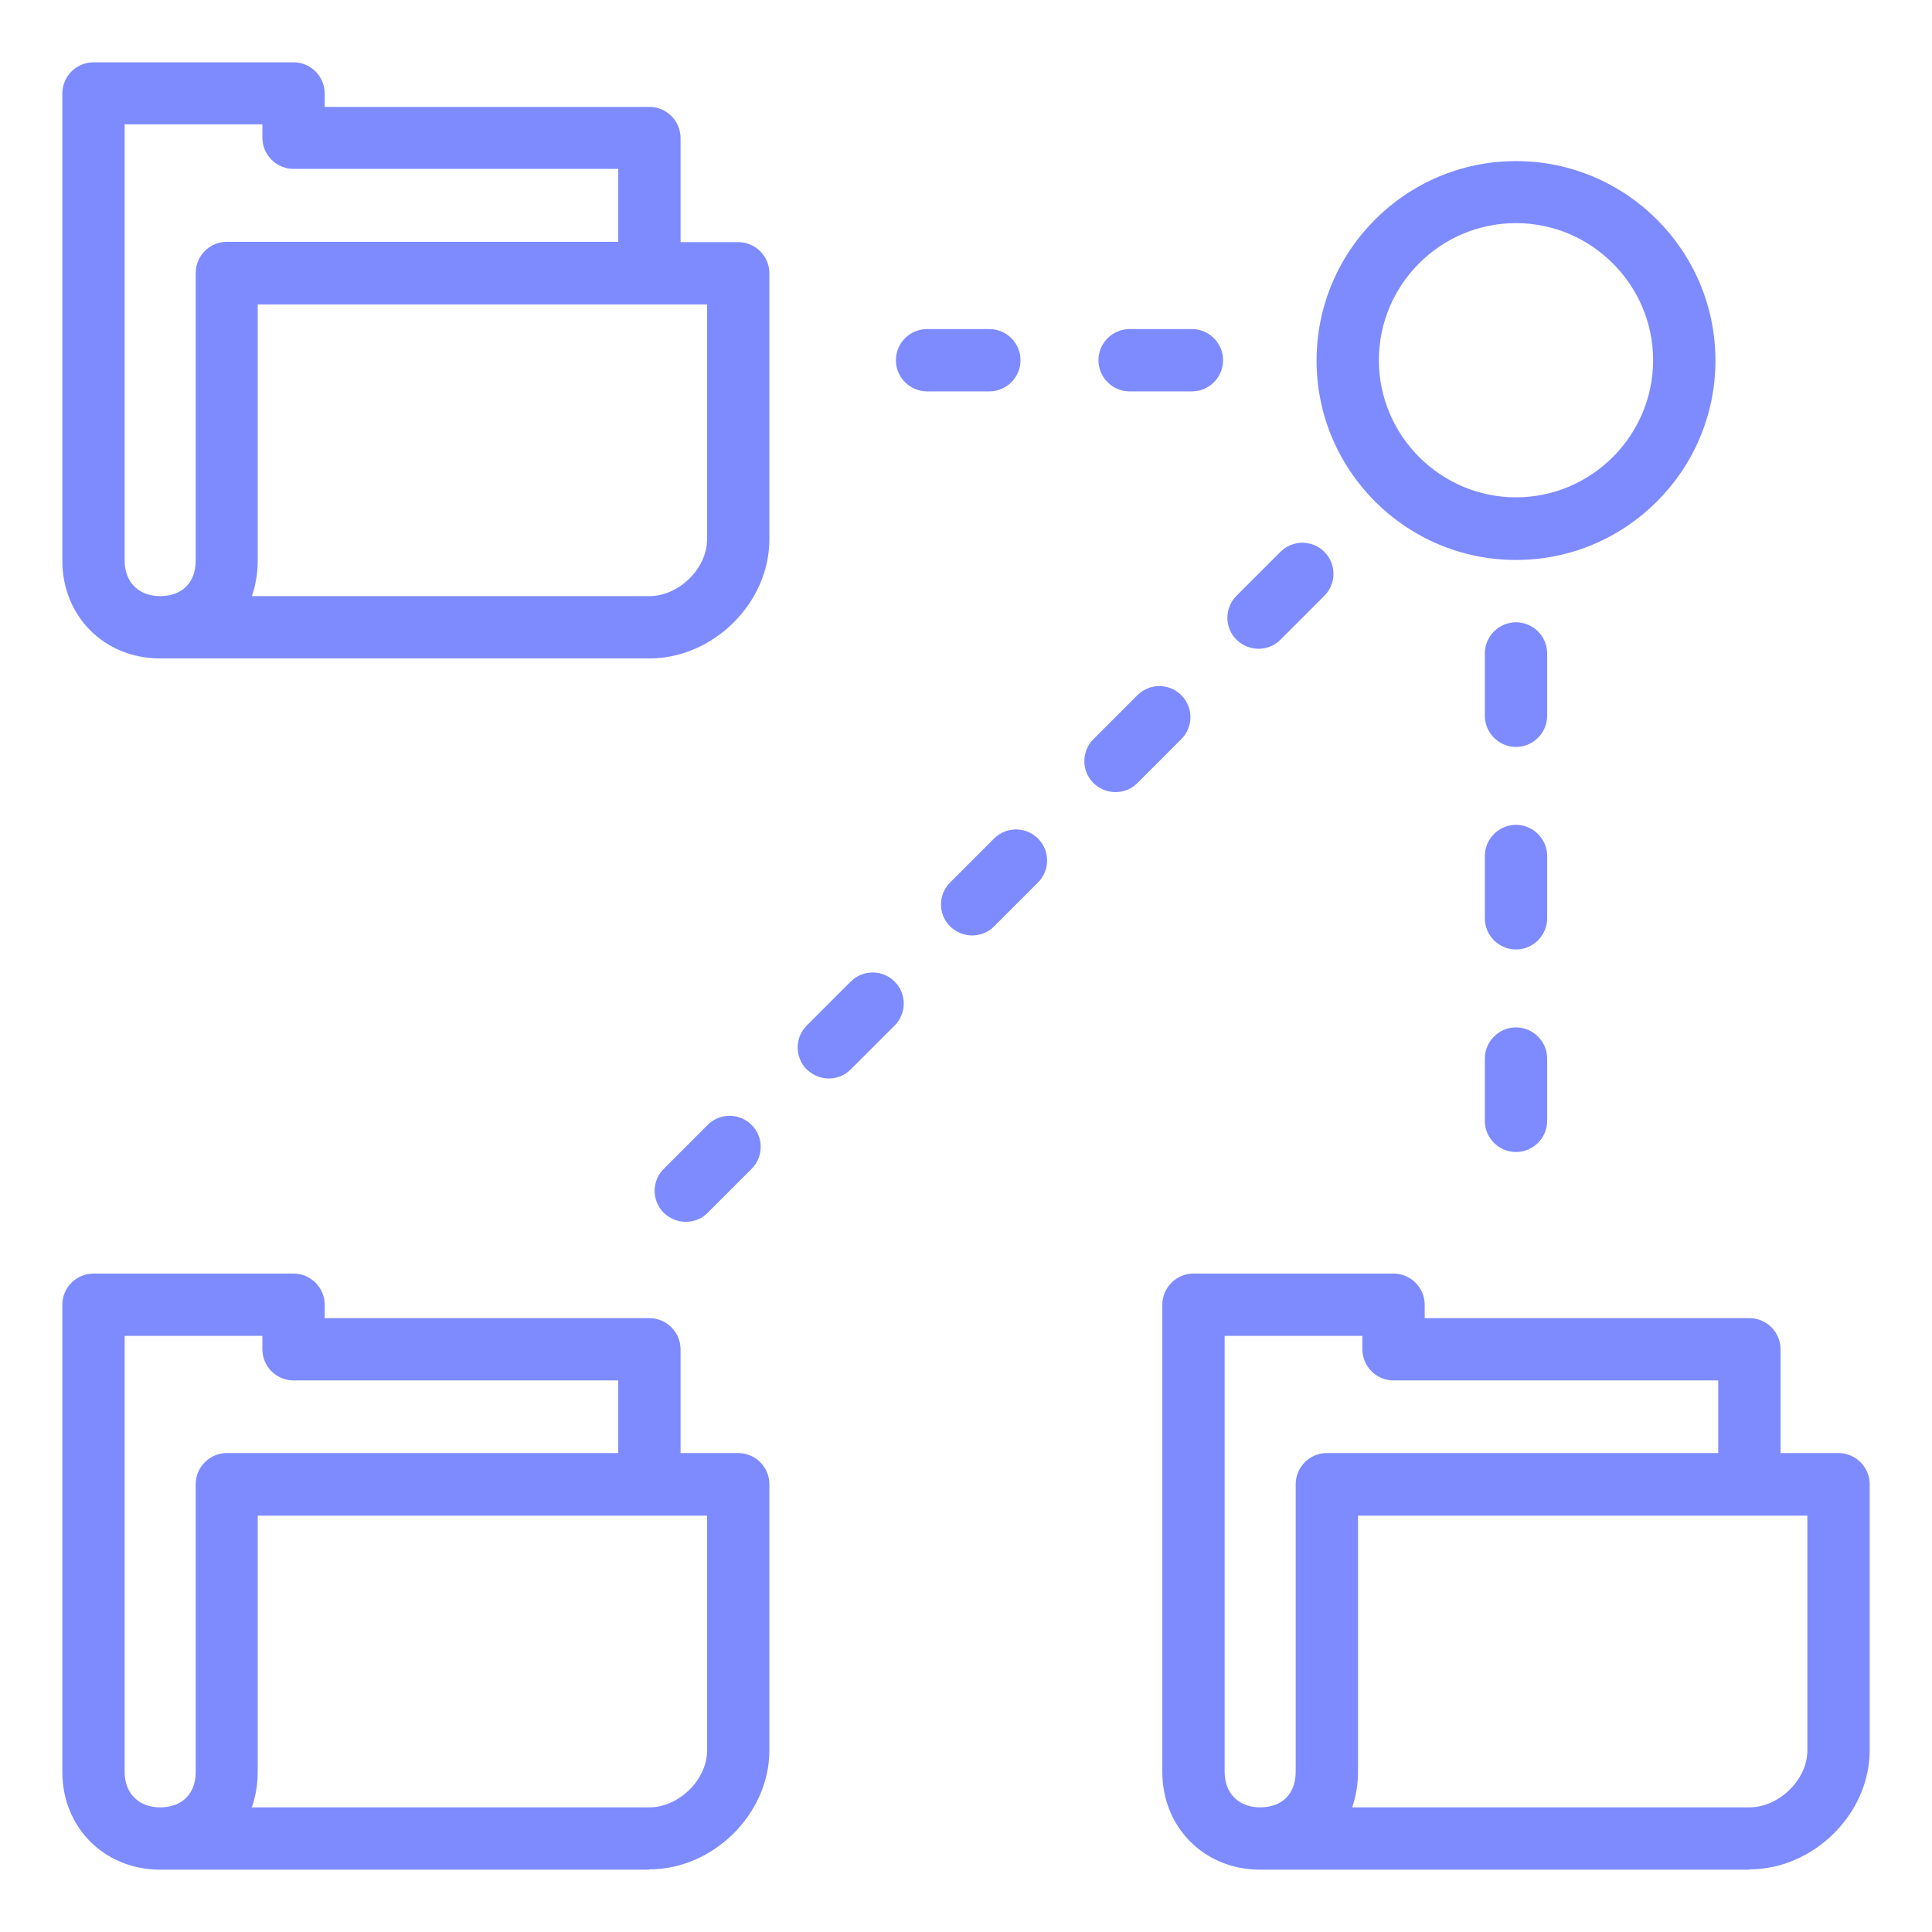
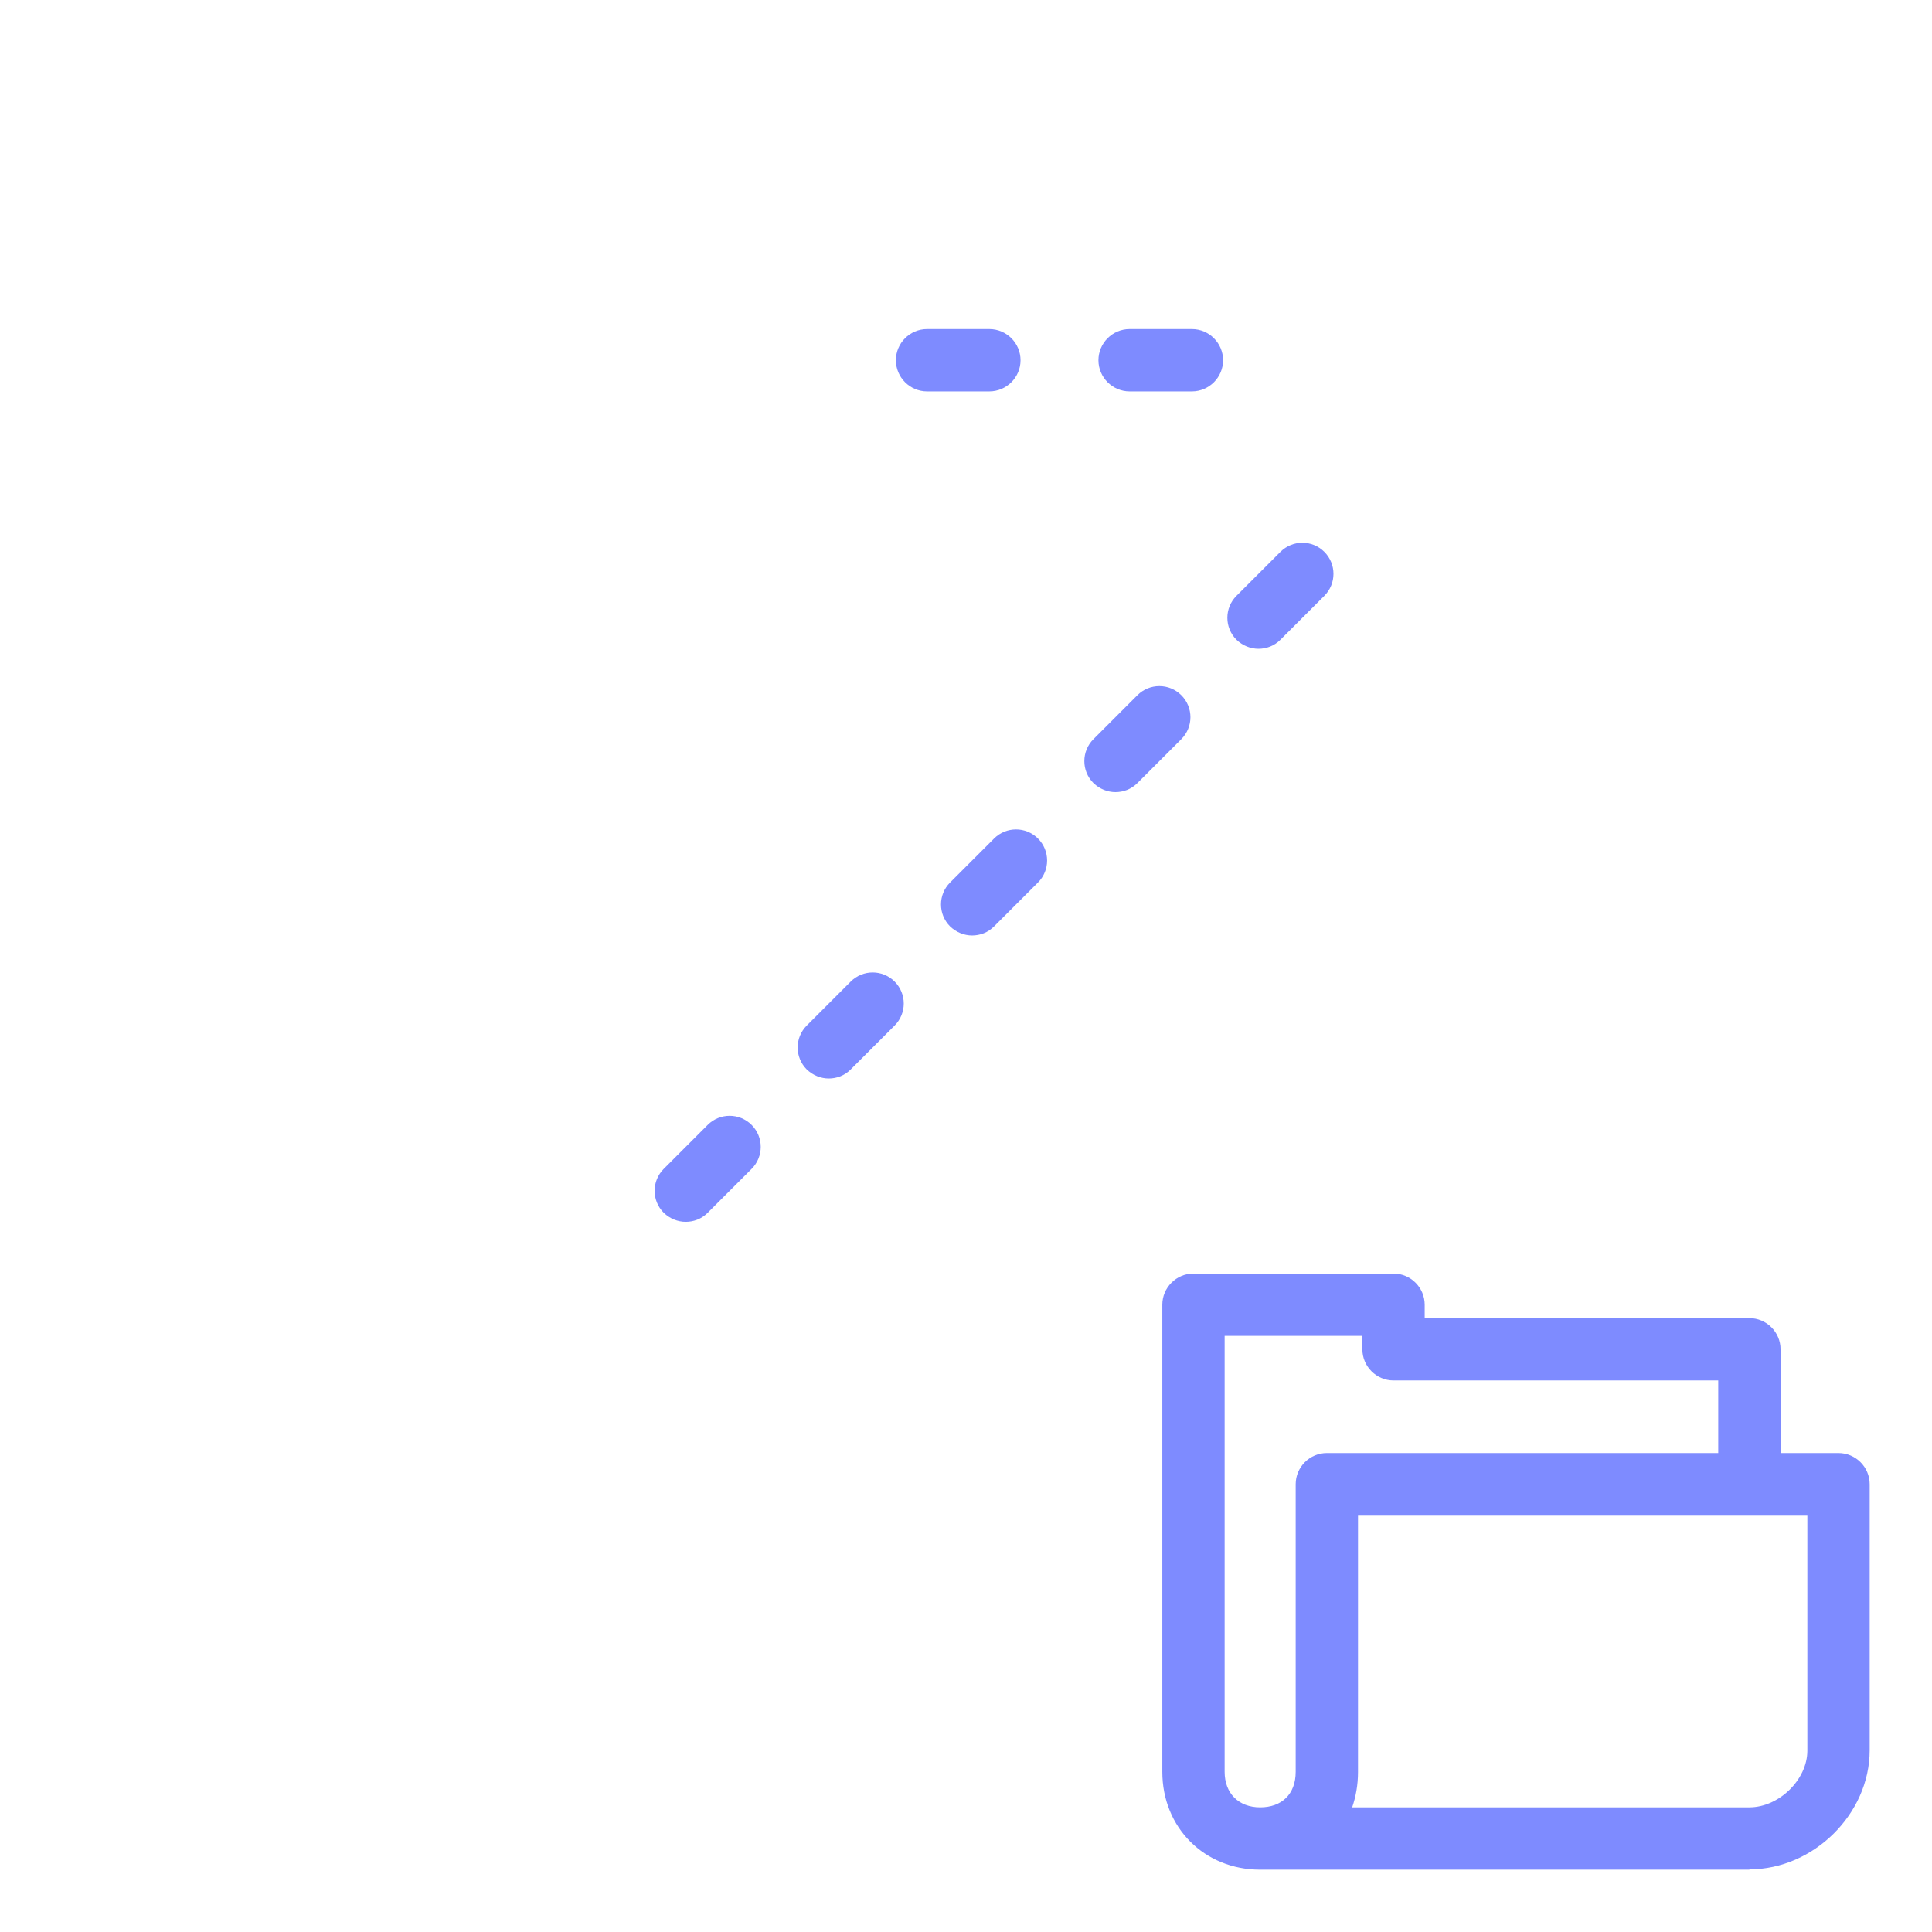
<svg xmlns="http://www.w3.org/2000/svg" id="Layer_1" viewBox="0 0 62 62">
  <defs>
    <style>.cls-1{fill:#7e8bff;}</style>
  </defs>
-   <path class="cls-1" d="M20.84,21.13H5.14c-1.79,0-3.14-1.35-3.14-3.14V3c0-.55.45-1,1-1h6.42c.55,0,1,.45,1,1v.43h10.42c.55,0,1,.45,1,1v3.34h1.85c.55,0,1,.45,1,1v8.54c0,2.04-1.8,3.82-3.85,3.82ZM8.09,19.13h12.75c.95,0,1.85-.89,1.85-1.82v-7.54h-14.42v8.23c0,.41-.07.79-.19,1.14ZM4,4v13.99c0,.69.45,1.14,1.14,1.14s1.14-.42,1.14-1.14v-9.23c0-.55.45-1,1-1h12.56v-2.34h-10.42c-.55,0-1-.45-1-1v-.43h-4.42Z" />
  <path class="cls-1" d="M56.14,60h-15.7c-1.79,0-3.14-1.35-3.14-3.14v-14.99c0-.55.45-1,1-1h6.42c.55,0,1,.45,1,1v.43h10.42c.55,0,1,.45,1,1v3.33h1.86c.55,0,1,.45,1,1v8.54c0,2.04-1.8,3.82-3.86,3.82ZM43.39,58h12.75c.95,0,1.86-.89,1.86-1.82v-7.54h-14.42v8.23c0,.41-.07.79-.19,1.14ZM39.3,42.87v13.99c0,.69.45,1.14,1.14,1.14s1.14-.42,1.14-1.14v-9.23c0-.55.45-1,1-1h12.56v-2.33h-10.42c-.55,0-1-.45-1-1v-.43h-4.42Z" />
-   <path class="cls-1" d="M20.84,60H5.14c-1.79,0-3.14-1.35-3.14-3.14v-14.99c0-.55.45-1,1-1h6.42c.55,0,1,.45,1,1v.43h10.42c.55,0,1,.45,1,1v3.33h1.85c.55,0,1,.45,1,1v8.54c0,2.04-1.8,3.82-3.85,3.82ZM8.09,58h12.75c.95,0,1.85-.89,1.85-1.82v-7.54h-14.42v8.23c0,.41-.07.79-.19,1.14ZM4,42.87v13.99c0,.69.45,1.14,1.14,1.14s1.14-.42,1.14-1.14v-9.23c0-.55.45-1,1-1h12.56v-2.33h-10.42c-.55,0-1-.45-1-1v-.43h-4.42Z" />
-   <path class="cls-1" d="M48.65,17.97c-3.53,0-6.4-2.87-6.4-6.4s2.87-6.4,6.4-6.4,6.4,2.87,6.4,6.4-2.87,6.4-6.4,6.4ZM48.65,7.16c-2.43,0-4.4,1.98-4.4,4.4s1.98,4.4,4.4,4.4,4.4-1.98,4.4-4.4-1.98-4.4-4.4-4.4Z" />
  <path class="cls-1" d="M38.25,12.56h-2c-.55,0-1-.45-1-1s.45-1,1-1h2c.55,0,1,.45,1,1s-.45,1-1,1ZM31.75,12.56h-2c-.55,0-1-.45-1-1s.45-1,1-1h2c.55,0,1,.45,1,1s-.45,1-1,1Z" />
  <path class="cls-1" d="M22.01,39.21c-.26,0-.51-.1-.71-.29-.39-.39-.39-1.02,0-1.41l1.41-1.41c.39-.39,1.02-.39,1.41,0s.39,1.02,0,1.41l-1.41,1.41c-.2.2-.45.29-.71.29ZM26.6,34.61c-.26,0-.51-.1-.71-.29-.39-.39-.39-1.02,0-1.41l1.41-1.41c.39-.39,1.02-.39,1.41,0s.39,1.02,0,1.41l-1.41,1.41c-.2.2-.45.29-.71.29ZM31.2,30.02c-.26,0-.51-.1-.71-.29-.39-.39-.39-1.02,0-1.41l1.41-1.41c.39-.39,1.02-.39,1.41,0s.39,1.02,0,1.41l-1.41,1.41c-.2.2-.45.29-.71.29ZM35.8,25.42c-.26,0-.51-.1-.71-.29-.39-.39-.39-1.02,0-1.41l1.41-1.41c.39-.39,1.02-.39,1.41,0s.39,1.02,0,1.41l-1.41,1.41c-.2.2-.45.29-.71.29ZM40.39,20.82c-.26,0-.51-.1-.71-.29-.39-.39-.39-1.02,0-1.41l1.41-1.41c.39-.39,1.02-.39,1.41,0s.39,1.02,0,1.41l-1.41,1.41c-.2.2-.45.29-.71.29Z" />
-   <path class="cls-1" d="M48.65,36.97c-.55,0-1-.45-1-1v-2c0-.55.45-1,1-1s1,.45,1,1v2c0,.55-.45,1-1,1ZM48.65,30.47c-.55,0-1-.45-1-1v-2c0-.55.45-1,1-1s1,.45,1,1v2c0,.55-.45,1-1,1ZM48.65,23.97c-.55,0-1-.45-1-1v-2c0-.55.45-1,1-1s1,.45,1,1v2c0,.55-.45,1-1,1Z" />
</svg>